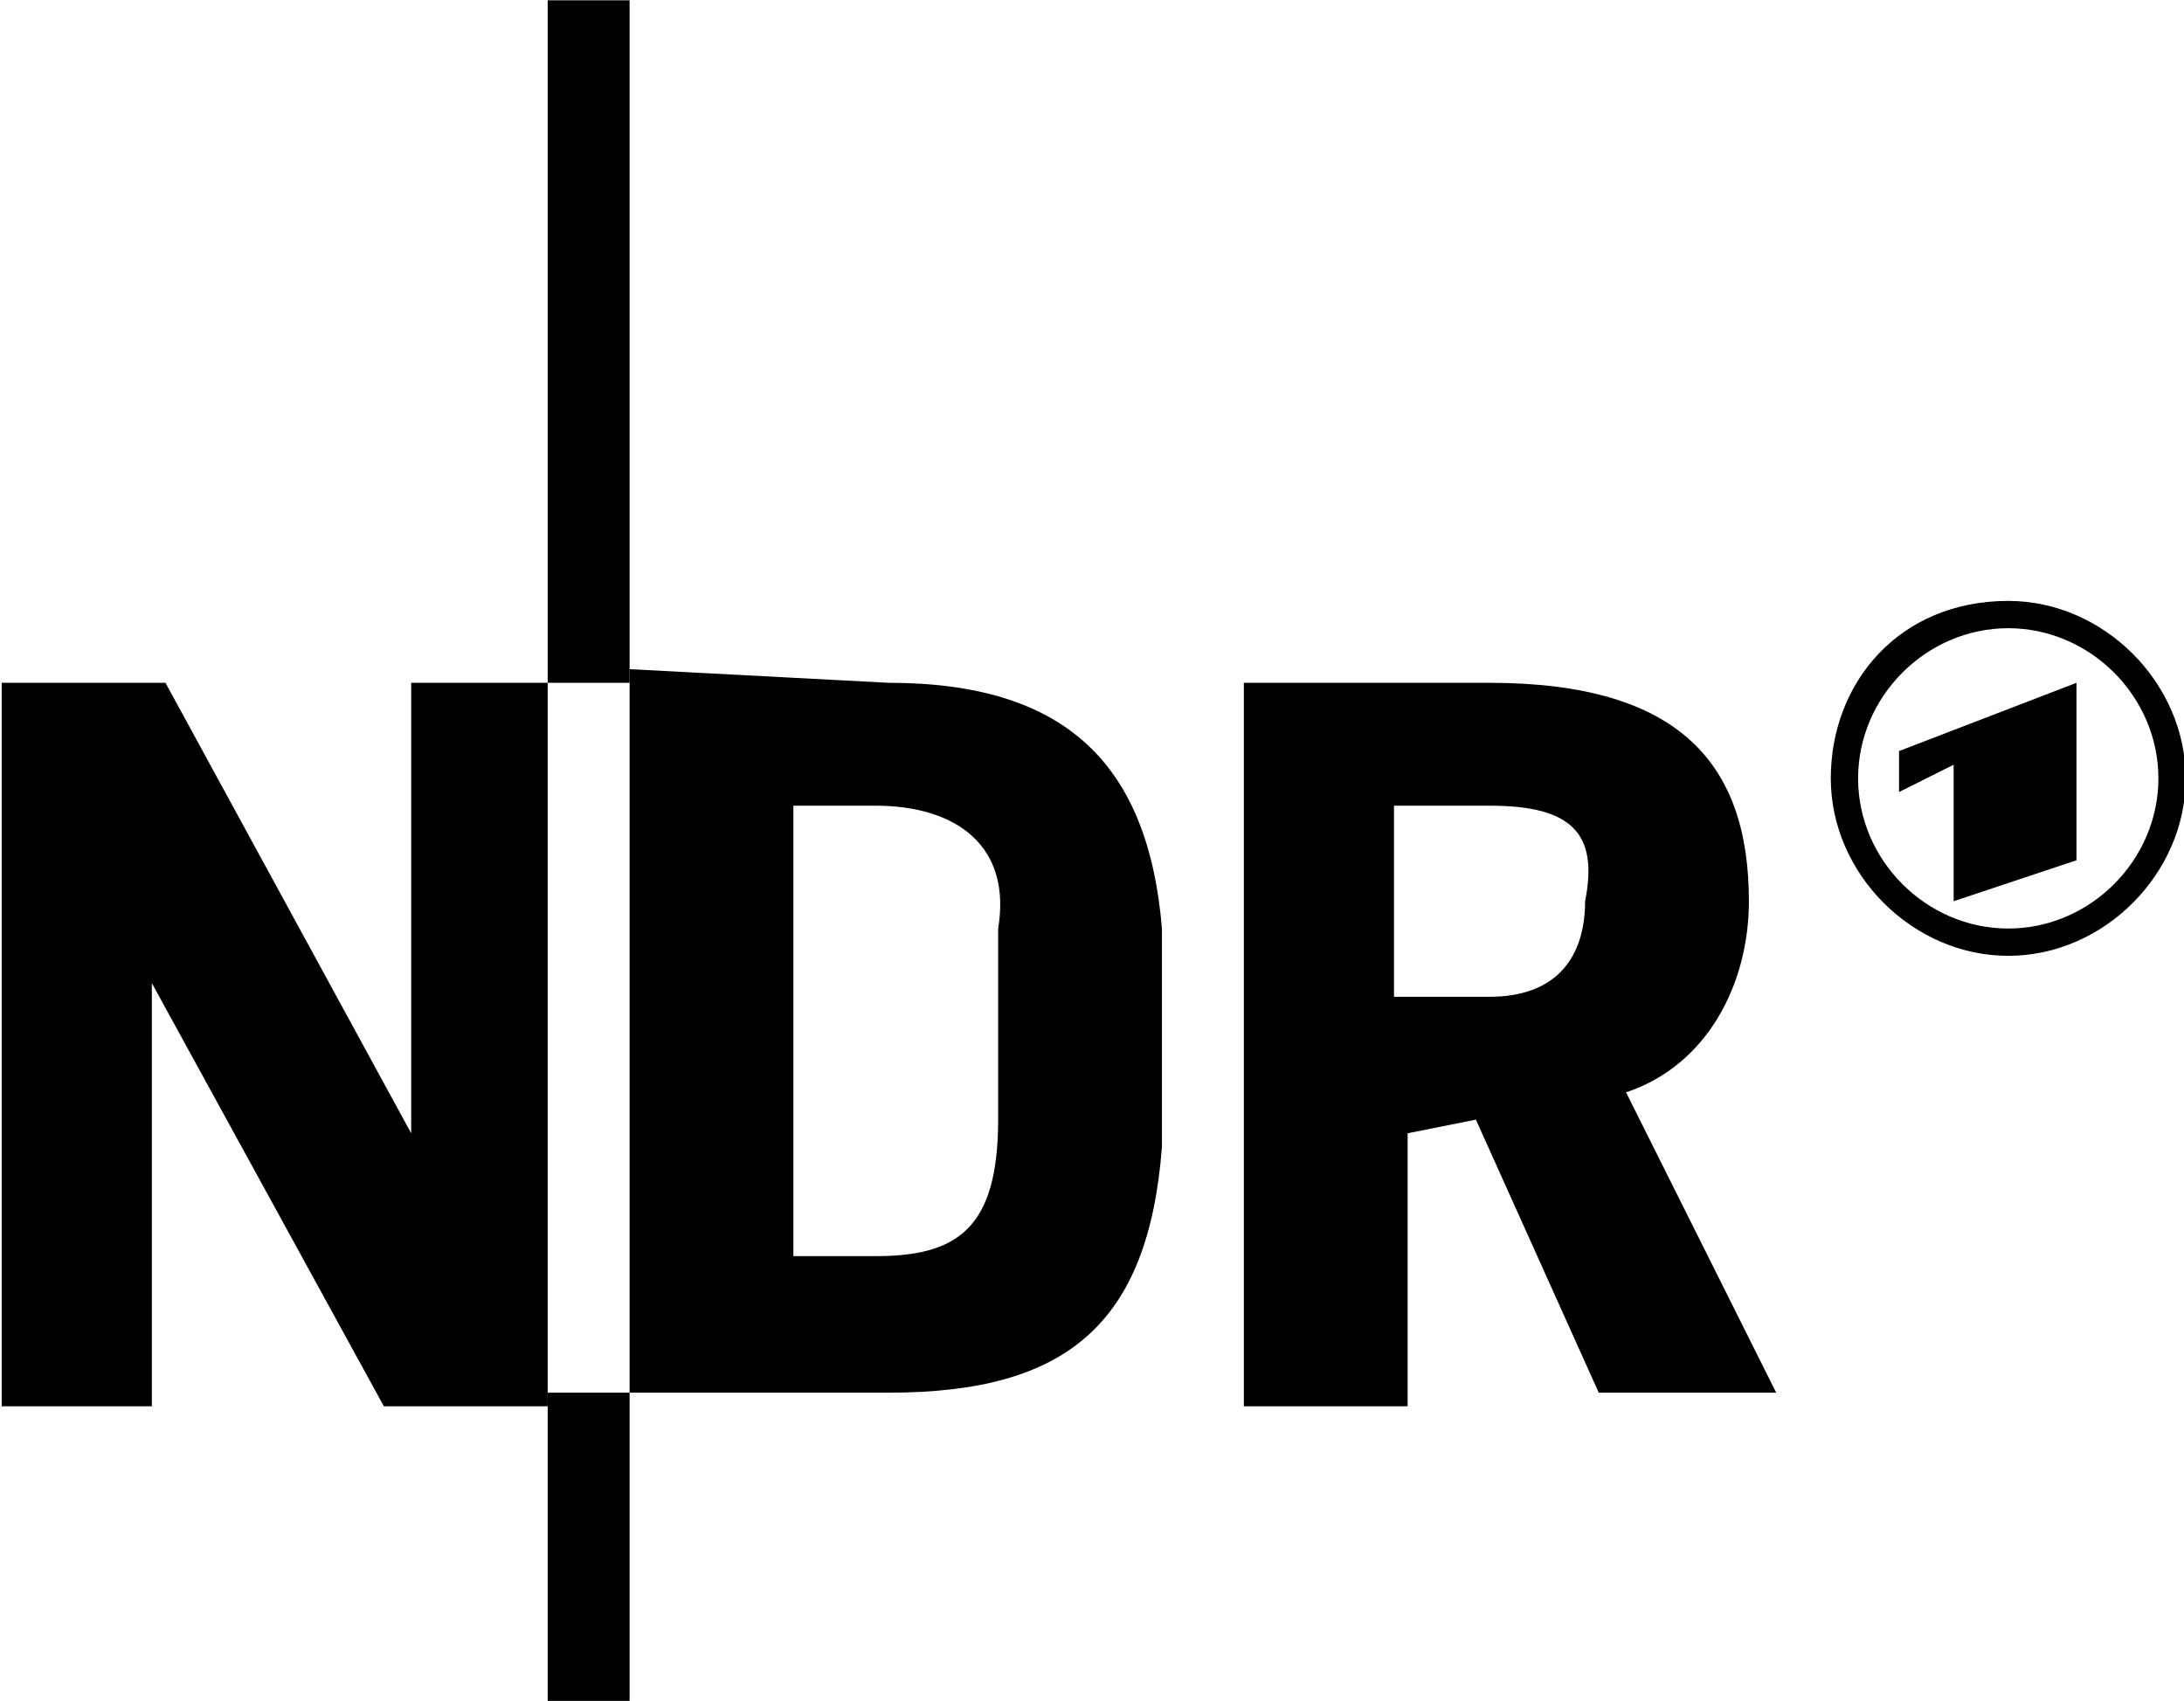
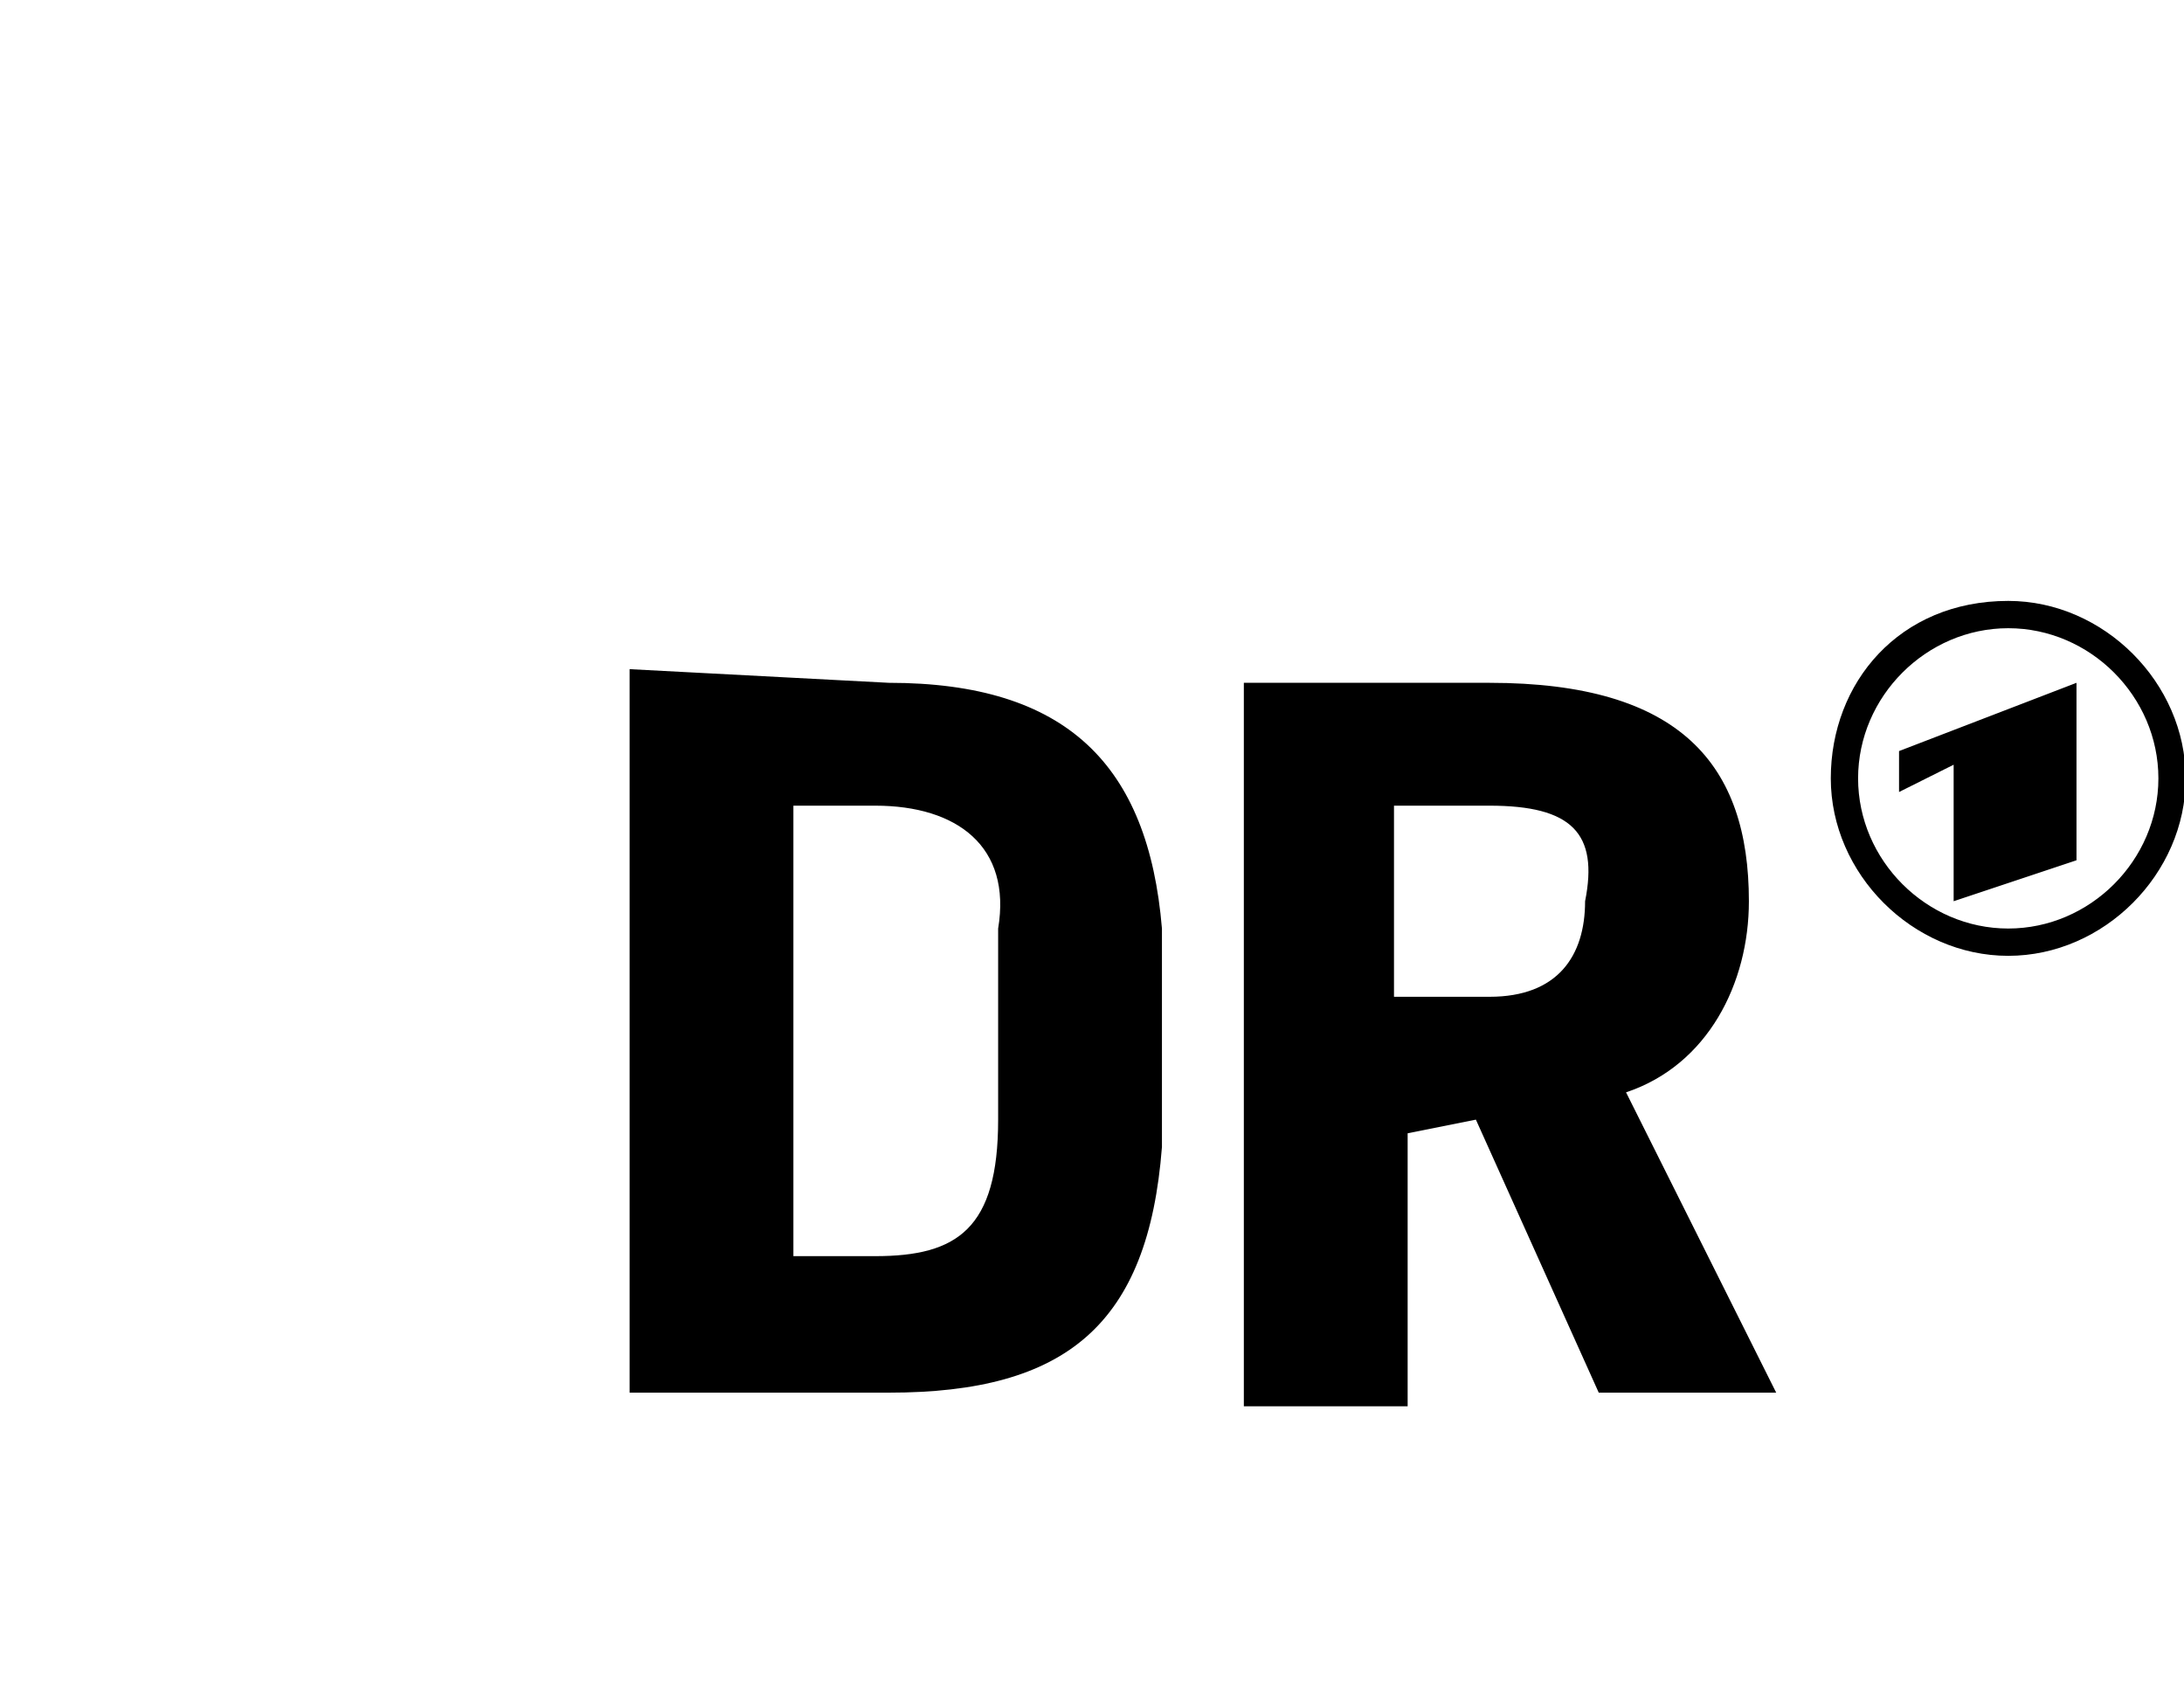
<svg xmlns="http://www.w3.org/2000/svg" width="80" height="62.3">
-   <path d="M20.062.01h3v25h-3v-25zm0 51h3v11.5h-3v-11.5z" />
-   <path d="M14.562 25.01h5.5v26.5h-6l-8.5-15.5v15.5h-5.5v-26.5h6l9 16.5v-16.5z" />
  <path d="M32.562 25.01c6.5 0 9.5 3 10 9v8c-.5 6.5-3.5 9-10 9h-9.5v-26.5l9.5.5h0zm-.5 4.5h-3v16.5h3c3 0 4.5-1 4.5-5v-7c.5-3-1.5-4.5-4.5-4.5m22.5 0h-3.5v7h3.5c2.5 0 3.5-1.5 3.5-3.5.5-2.5-.5-3.5-3.5-3.5m-.5 11.5l4.5 10h6.5l-5.5-11c3-1 4.5-4 4.5-7 0-5-2.5-8-9.5-8h-9v26.5h6v-10l2.5-.5h0zm19.5-19c3.5 0 6.5 3 6.5 6.5s-3 6.5-6.5 6.5-6.5-3-6.5-6.5 2.5-6.5 6.5-6.5m2.5 9.5v-6.5l-6.5 2.5v1.5l2-1v5l4.5-1.5zm-2.5-8.5c-3 0-5.5 2.5-5.5 5.5s2.5 5.5 5.5 5.5 5.5-2.5 5.5-5.5-2.5-5.5-5.5-5.5" fill-rule="evenodd" />
</svg>